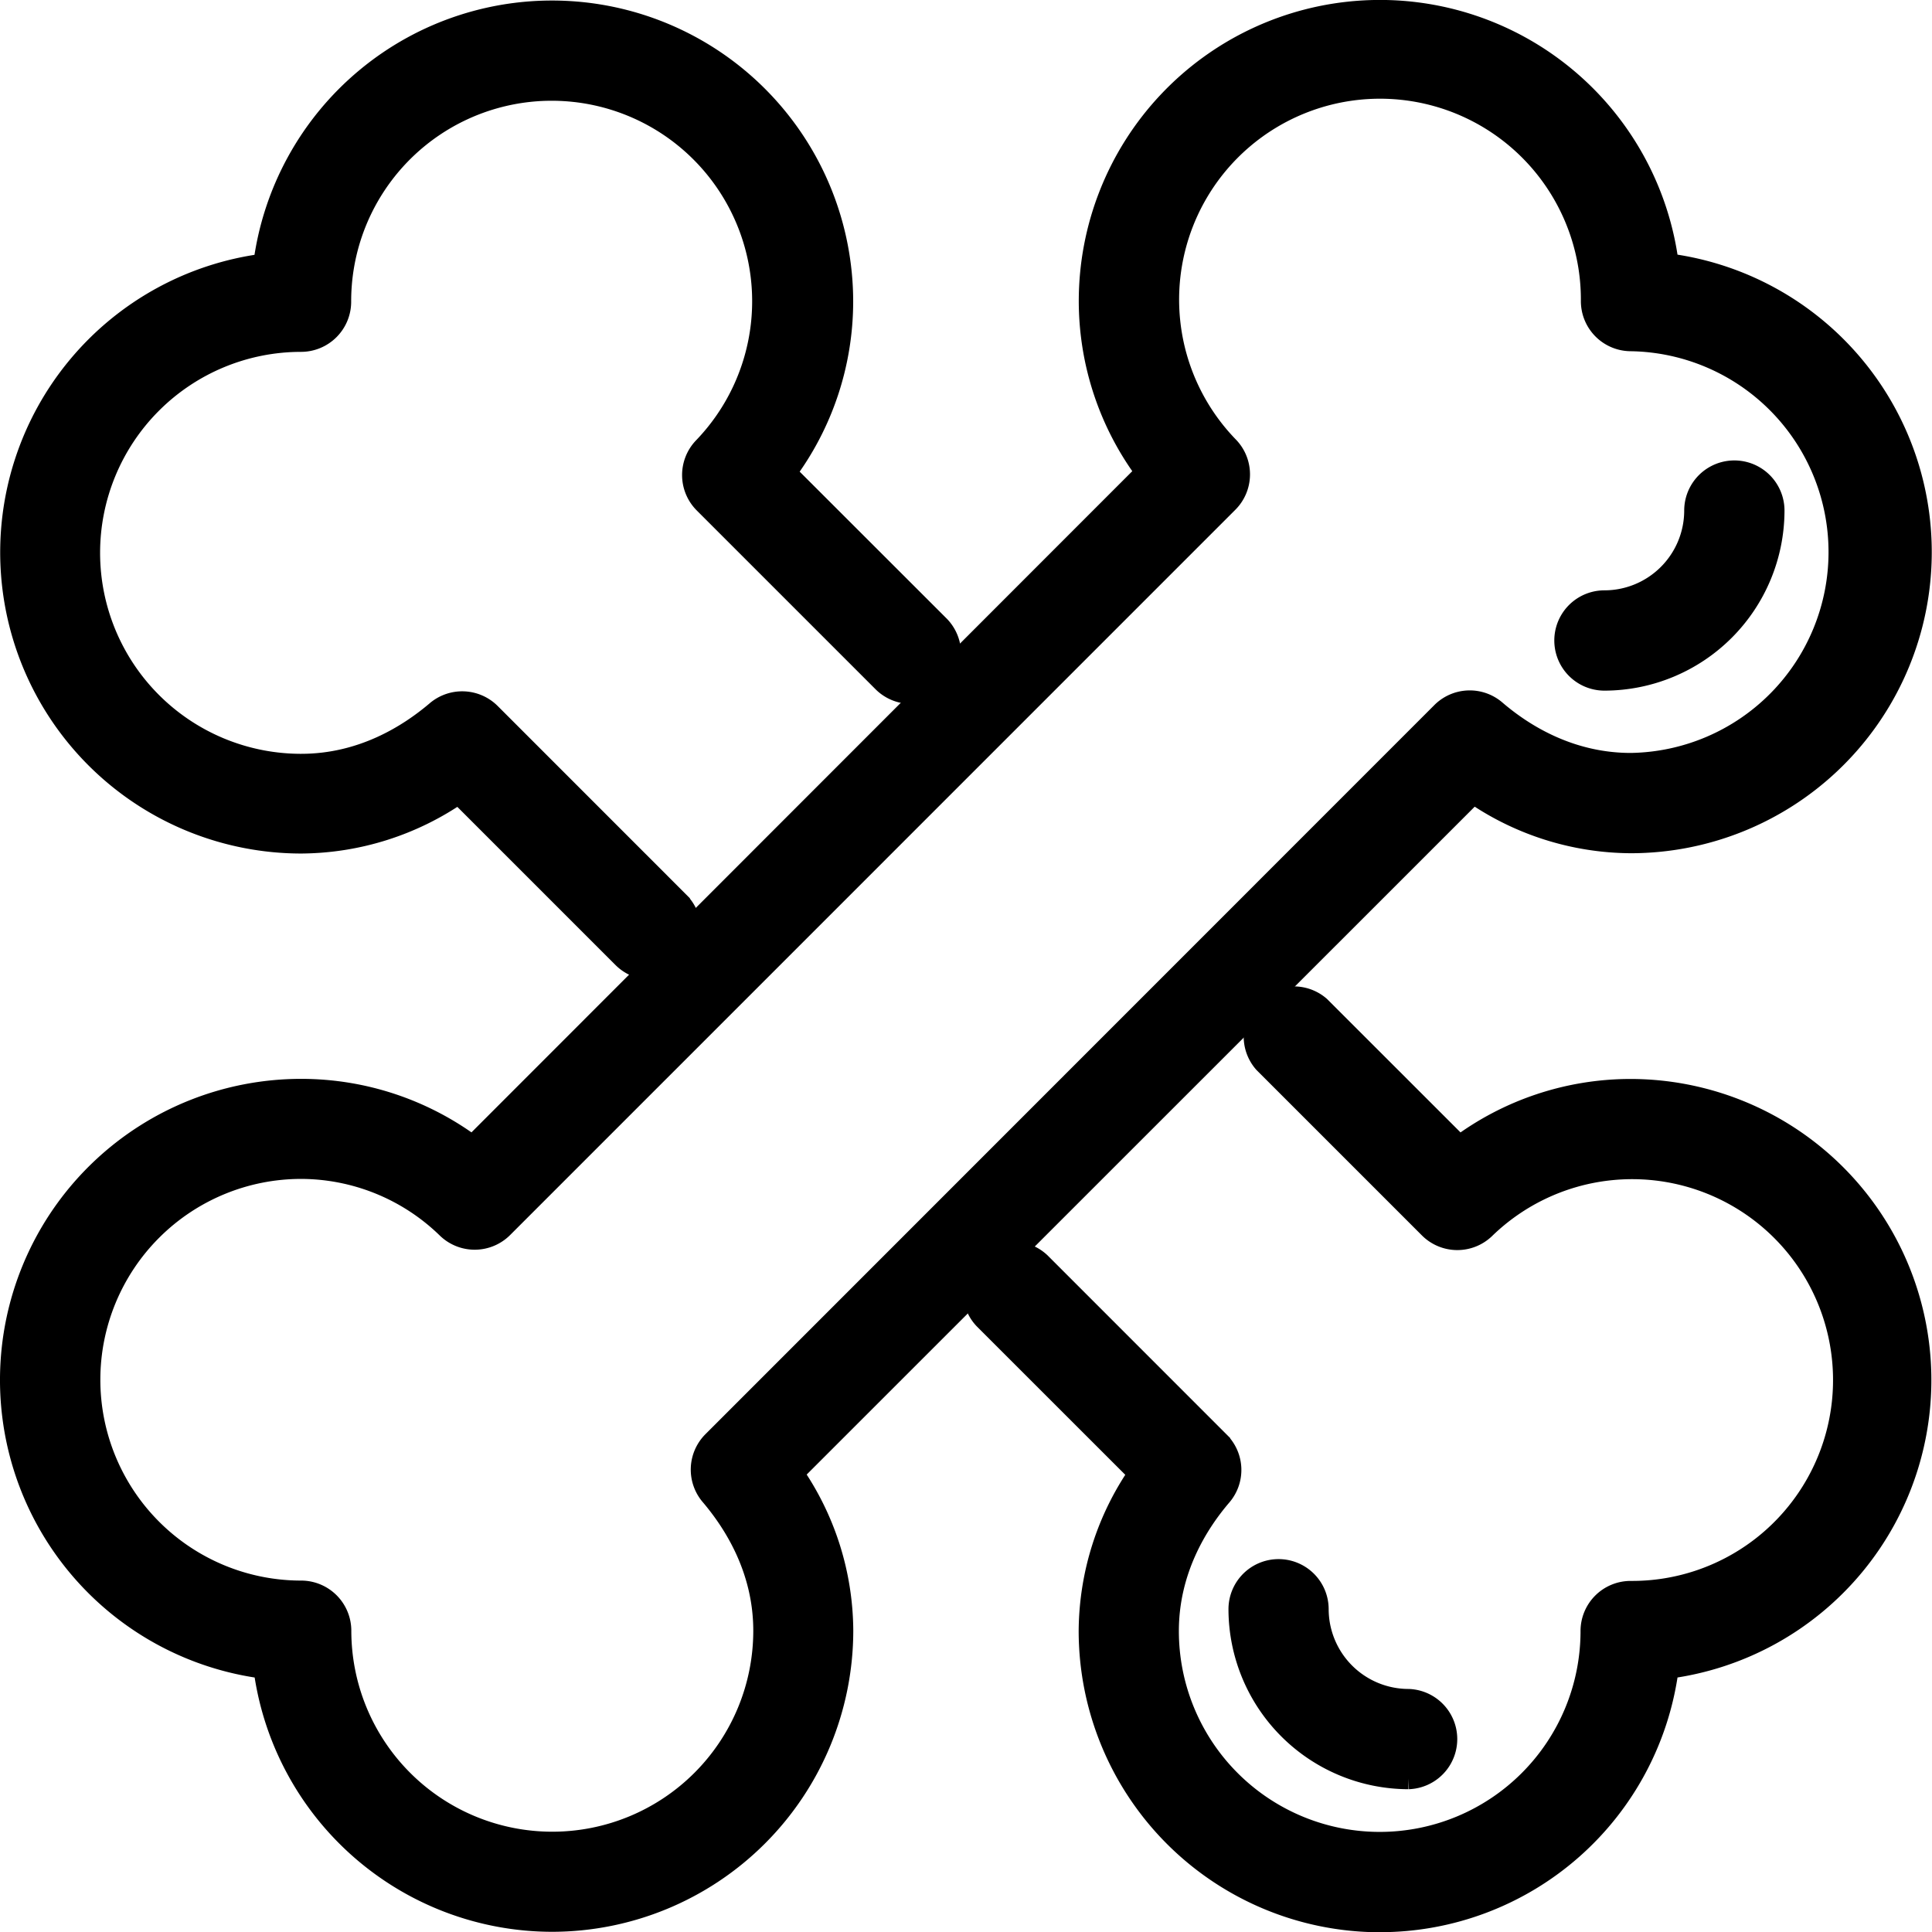
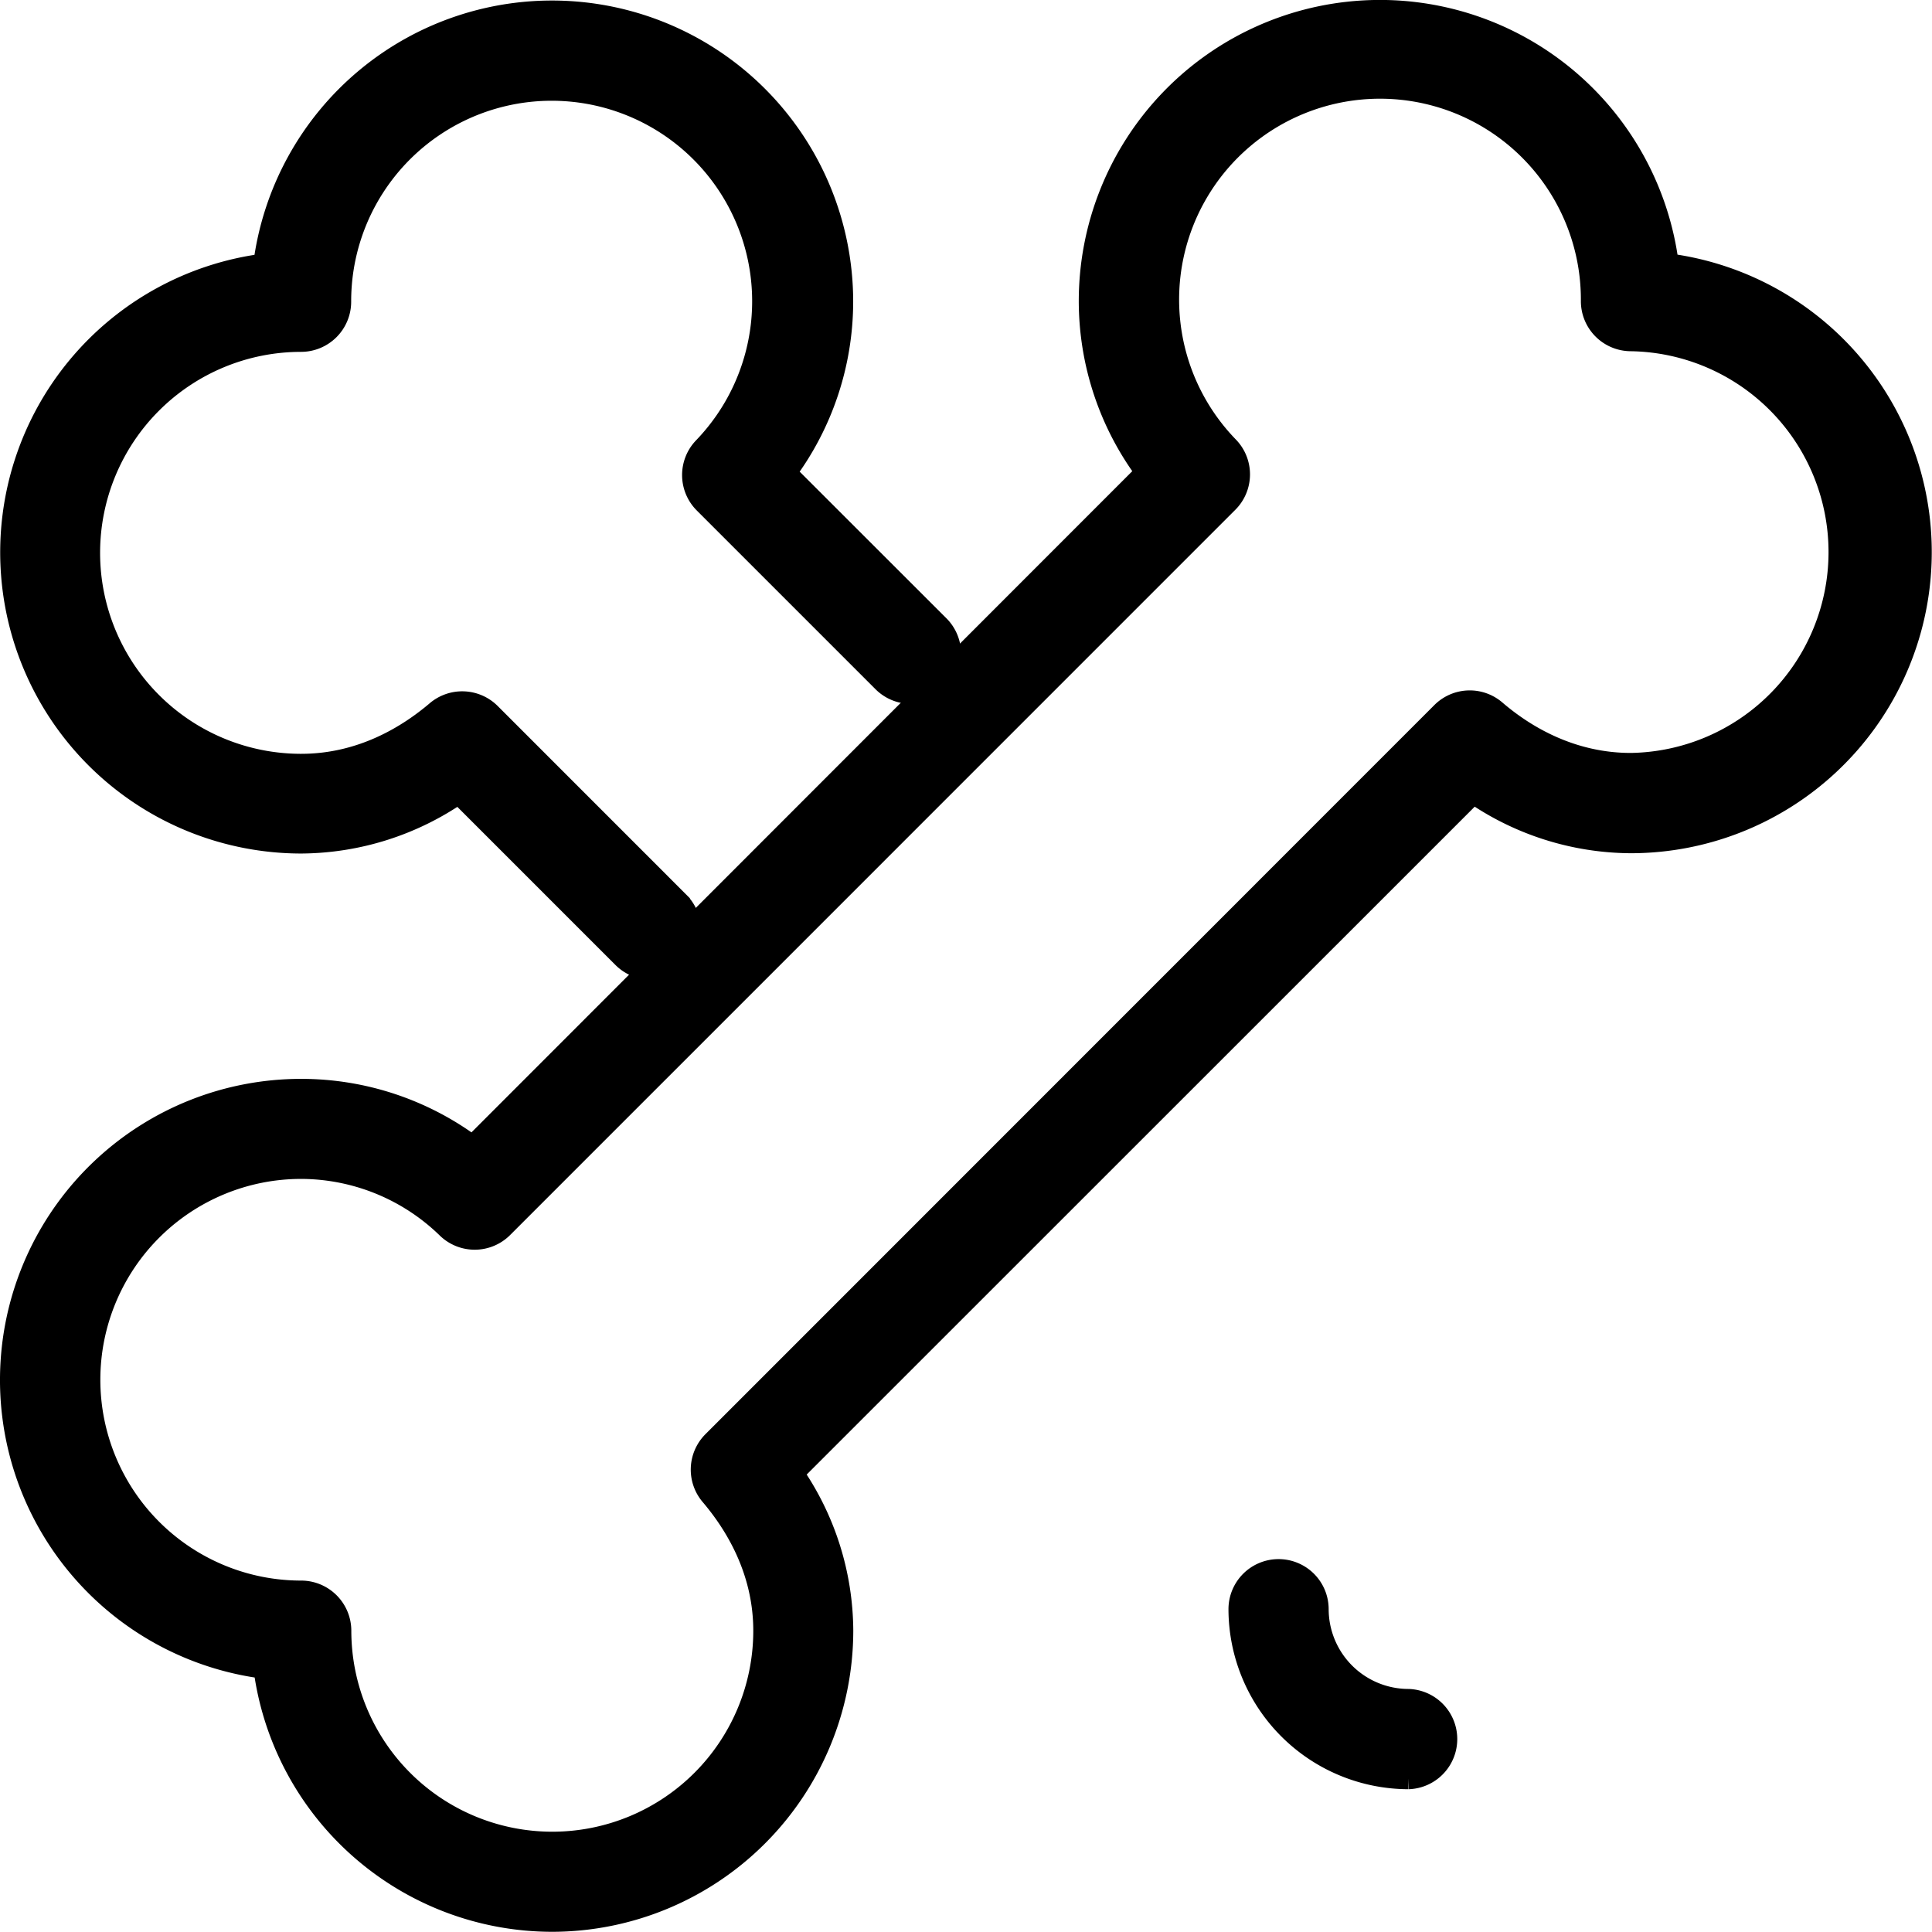
<svg xmlns="http://www.w3.org/2000/svg" viewBox="0 0 394.13 394.18">
  <defs>
    <style>.cls-1{stroke:#000;stroke-miterlimit:10;stroke-width:5px;}</style>
  </defs>
  <title>33Ресурс 7</title>
  <g id="Слой_2" data-name="Слой 2">
    <g id="Layer_1" data-name="Layer 1">
      <path class="cls-1" d="M112.65,391.59A59,59,0,0,1,54.16,340a58.93,58.93,0,0,1,7.28-117.41,58.2,58.2,0,0,1,35,11.69L234.26,96.38a58.26,58.26,0,0,1-11.69-34.95A58.94,58.94,0,0,1,340,54.16a58.93,58.93,0,0,1-7.29,117.4,56.71,56.71,0,0,1-32.18-10.22L161.34,300.5a56.64,56.64,0,0,1,10.23,32.18A59,59,0,0,1,112.65,391.59ZM61.44,238a43.47,43.47,0,1,0,0,86.94,7.74,7.74,0,0,1,7.73,7.73,43.48,43.48,0,0,0,87,0c0-12.47-5.93-22-10.9-27.85a7.72,7.72,0,0,1,.41-10.48L294.37,145.61a7.71,7.71,0,0,1,10.48-.41c5.82,5,15.37,10.9,27.85,10.9a43.48,43.48,0,0,0,0-86.95A7.72,7.72,0,0,1,325,61.42a43.48,43.48,0,1,0-74.66,30,7.71,7.71,0,0,1-.11,10.82L102.31,250.17a7.72,7.72,0,0,1-10.83.11A43.18,43.18,0,0,0,61.44,238Z" />
-       <path class="cls-1" d="M281.48,391.68a59,59,0,0,1-58.93-58.94,56.8,56.8,0,0,1,10.23-32.19L201,268.78a7.73,7.73,0,0,1,10.92-10.93l36.55,36.56a7.7,7.7,0,0,1,.42,10.47c-5,5.83-10.9,15.39-10.9,27.86a43.47,43.47,0,1,0,86.94,0,7.72,7.72,0,0,1,7.73-7.73,43.48,43.48,0,1,0-30-74.66,7.72,7.72,0,0,1-10.83-.1l-33.71-33.71A7.73,7.73,0,0,1,269,205.61l28.69,28.68a58.17,58.17,0,0,1,34.93-11.68A58.93,58.93,0,0,1,340,340a58.95,58.95,0,0,1-58.47,51.67Z" />
      <path class="cls-1" d="M132.79,197.36a7.72,7.72,0,0,1-5.47-2.27L93.61,161.38a56.76,56.76,0,0,1-32.18,10.24A58.94,58.94,0,0,1,54.13,54.2a58.94,58.94,0,0,1,117.42,7.28,58.27,58.27,0,0,1-11.69,35L191.4,128a7.73,7.73,0,0,1-10.93,10.93l-36.56-36.56a7.72,7.72,0,0,1-.1-10.82,43.4,43.4,0,1,0-74.67-30,7.73,7.73,0,0,1-7.72,7.73,43.48,43.48,0,0,0,0,87c12.49,0,22-5.93,27.85-10.9a7.74,7.74,0,0,1,10.49.41l38.49,38.5a7.73,7.73,0,0,1-5.46,13.19Z" />
-       <path class="cls-1" d="M327.31,138.39a7.73,7.73,0,0,1,0-15.46,18.79,18.79,0,0,0,18.77-18.77,7.73,7.73,0,0,1,15.46,0,34.28,34.28,0,0,1-34.23,34.23Z" />
      <path class="cls-1" d="M287.34,362.5a34.28,34.28,0,0,1-34.23-34.21,7.72,7.72,0,0,1,7.72-7.73h0a7.72,7.72,0,0,1,7.72,7.72,18.81,18.81,0,0,0,18.78,18.77,7.73,7.73,0,0,1,0,15.45Z" />
    </g>
  </g>
</svg>